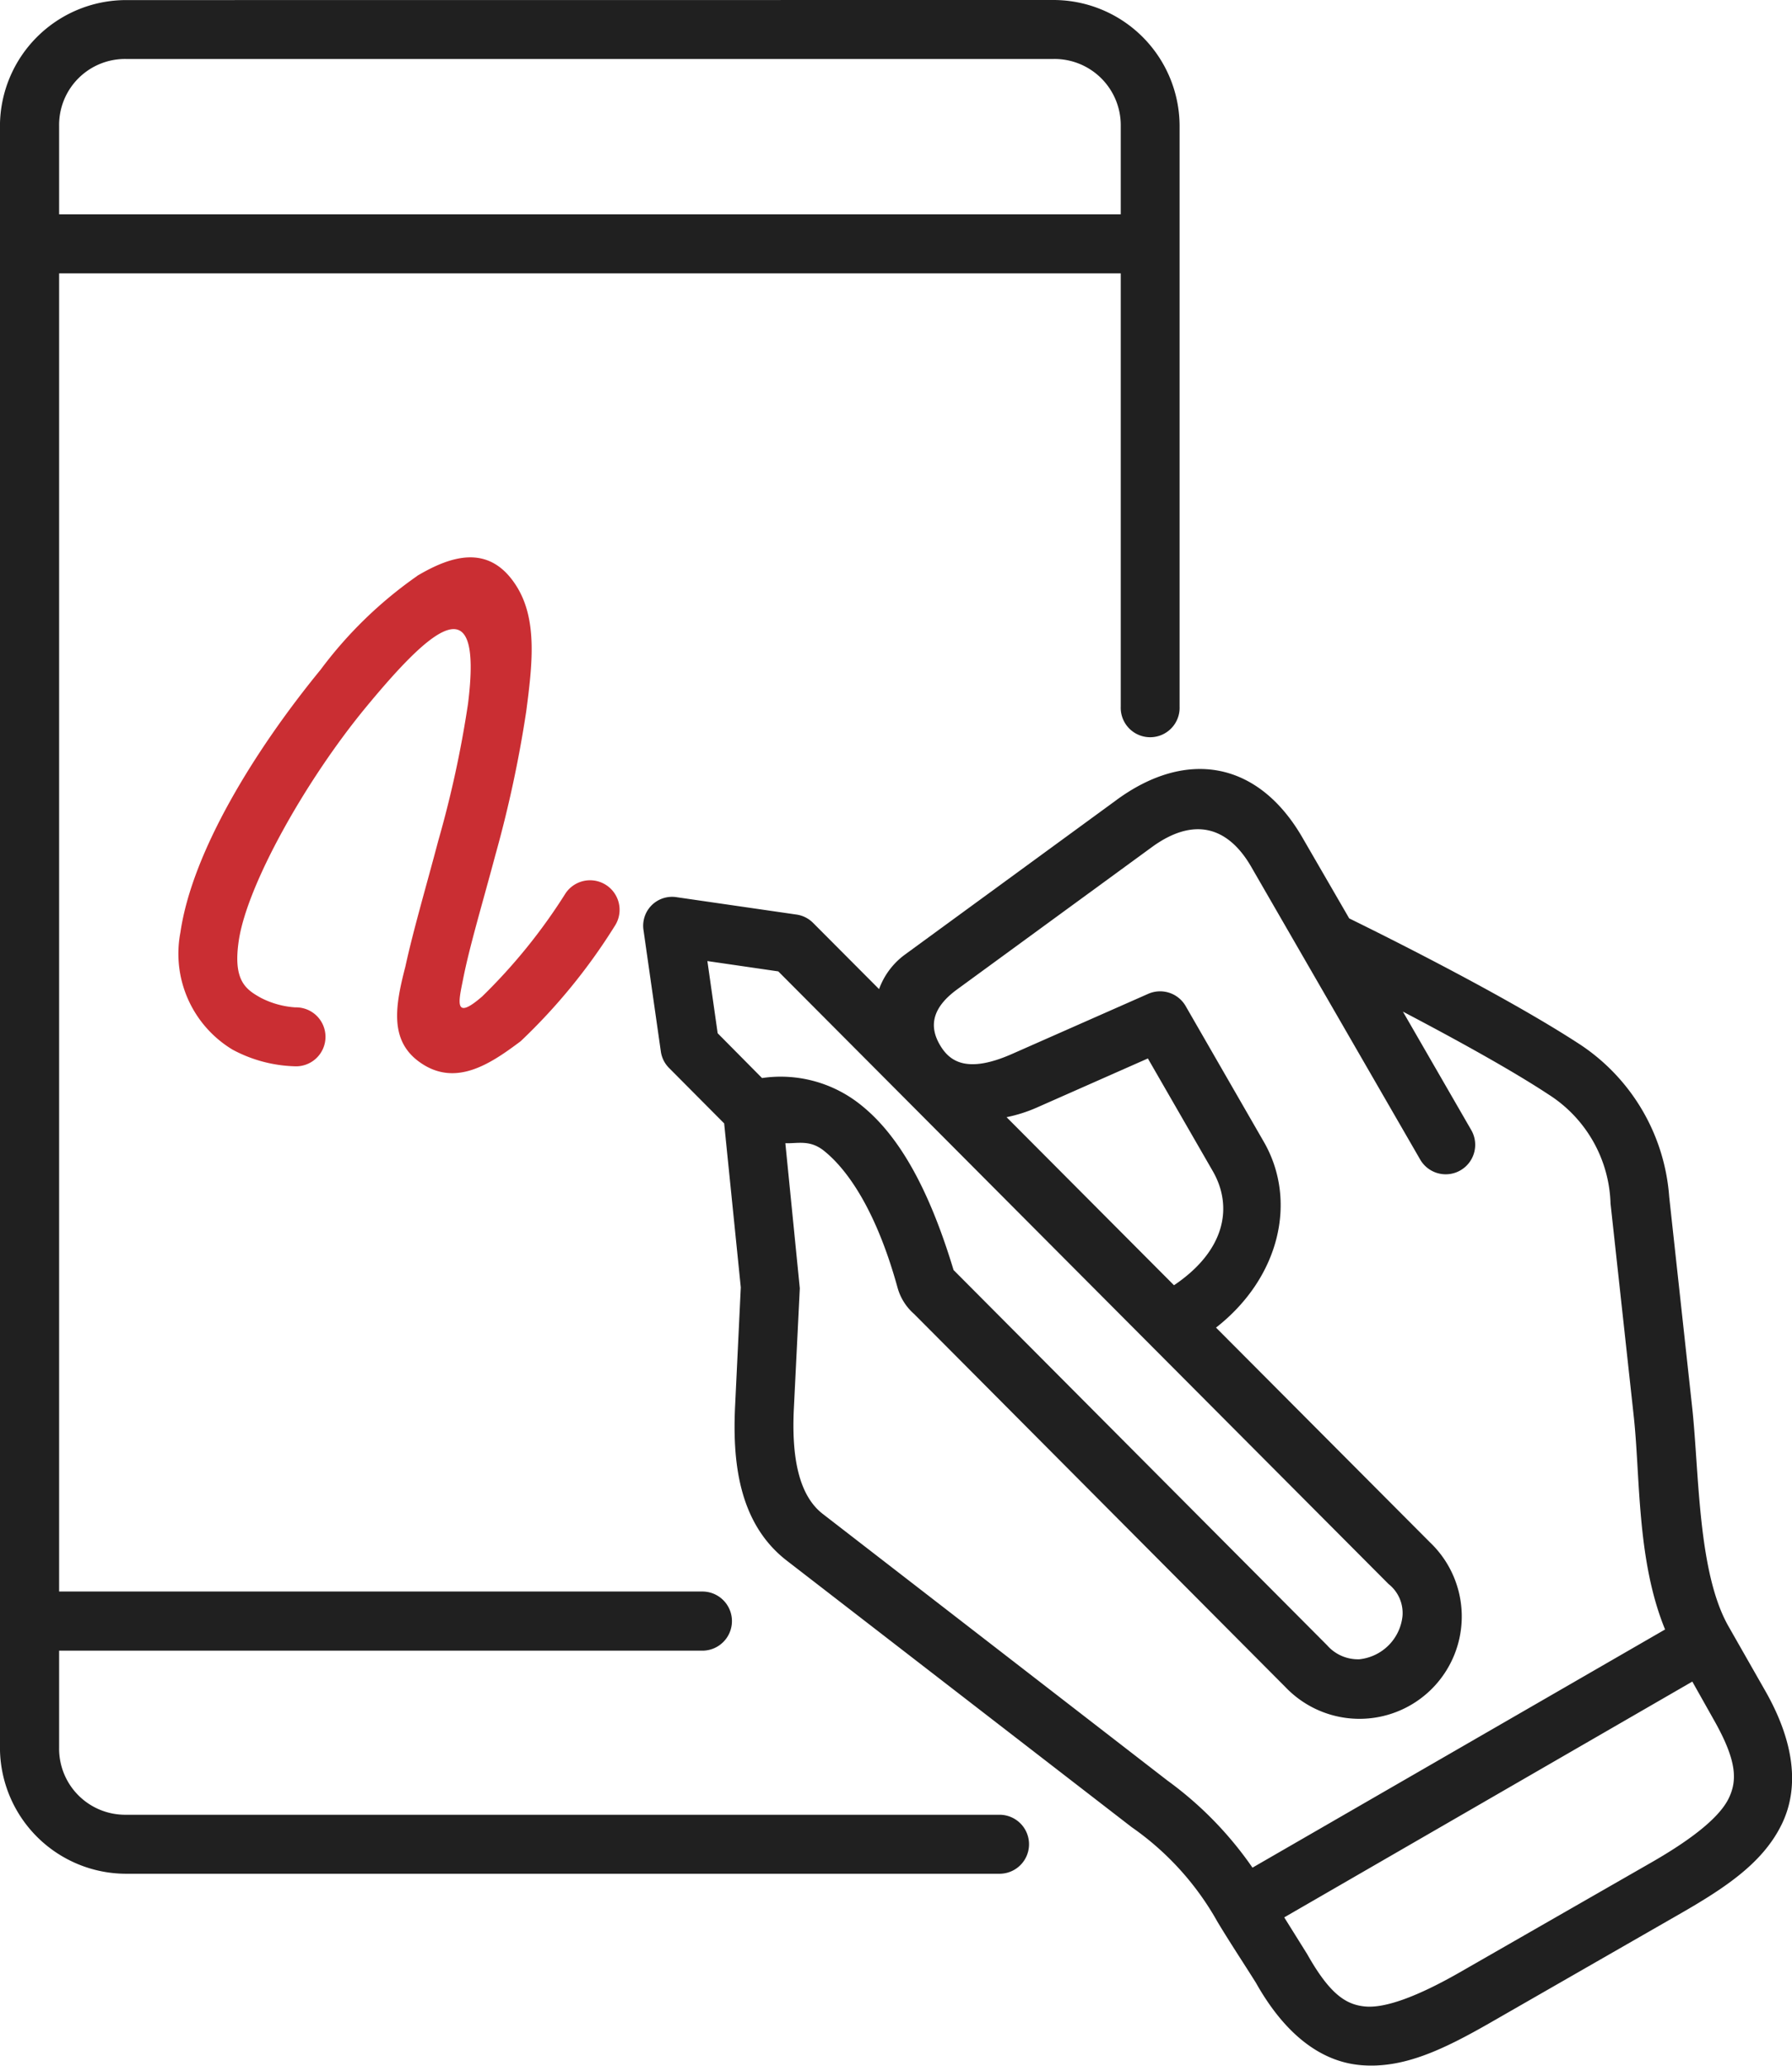
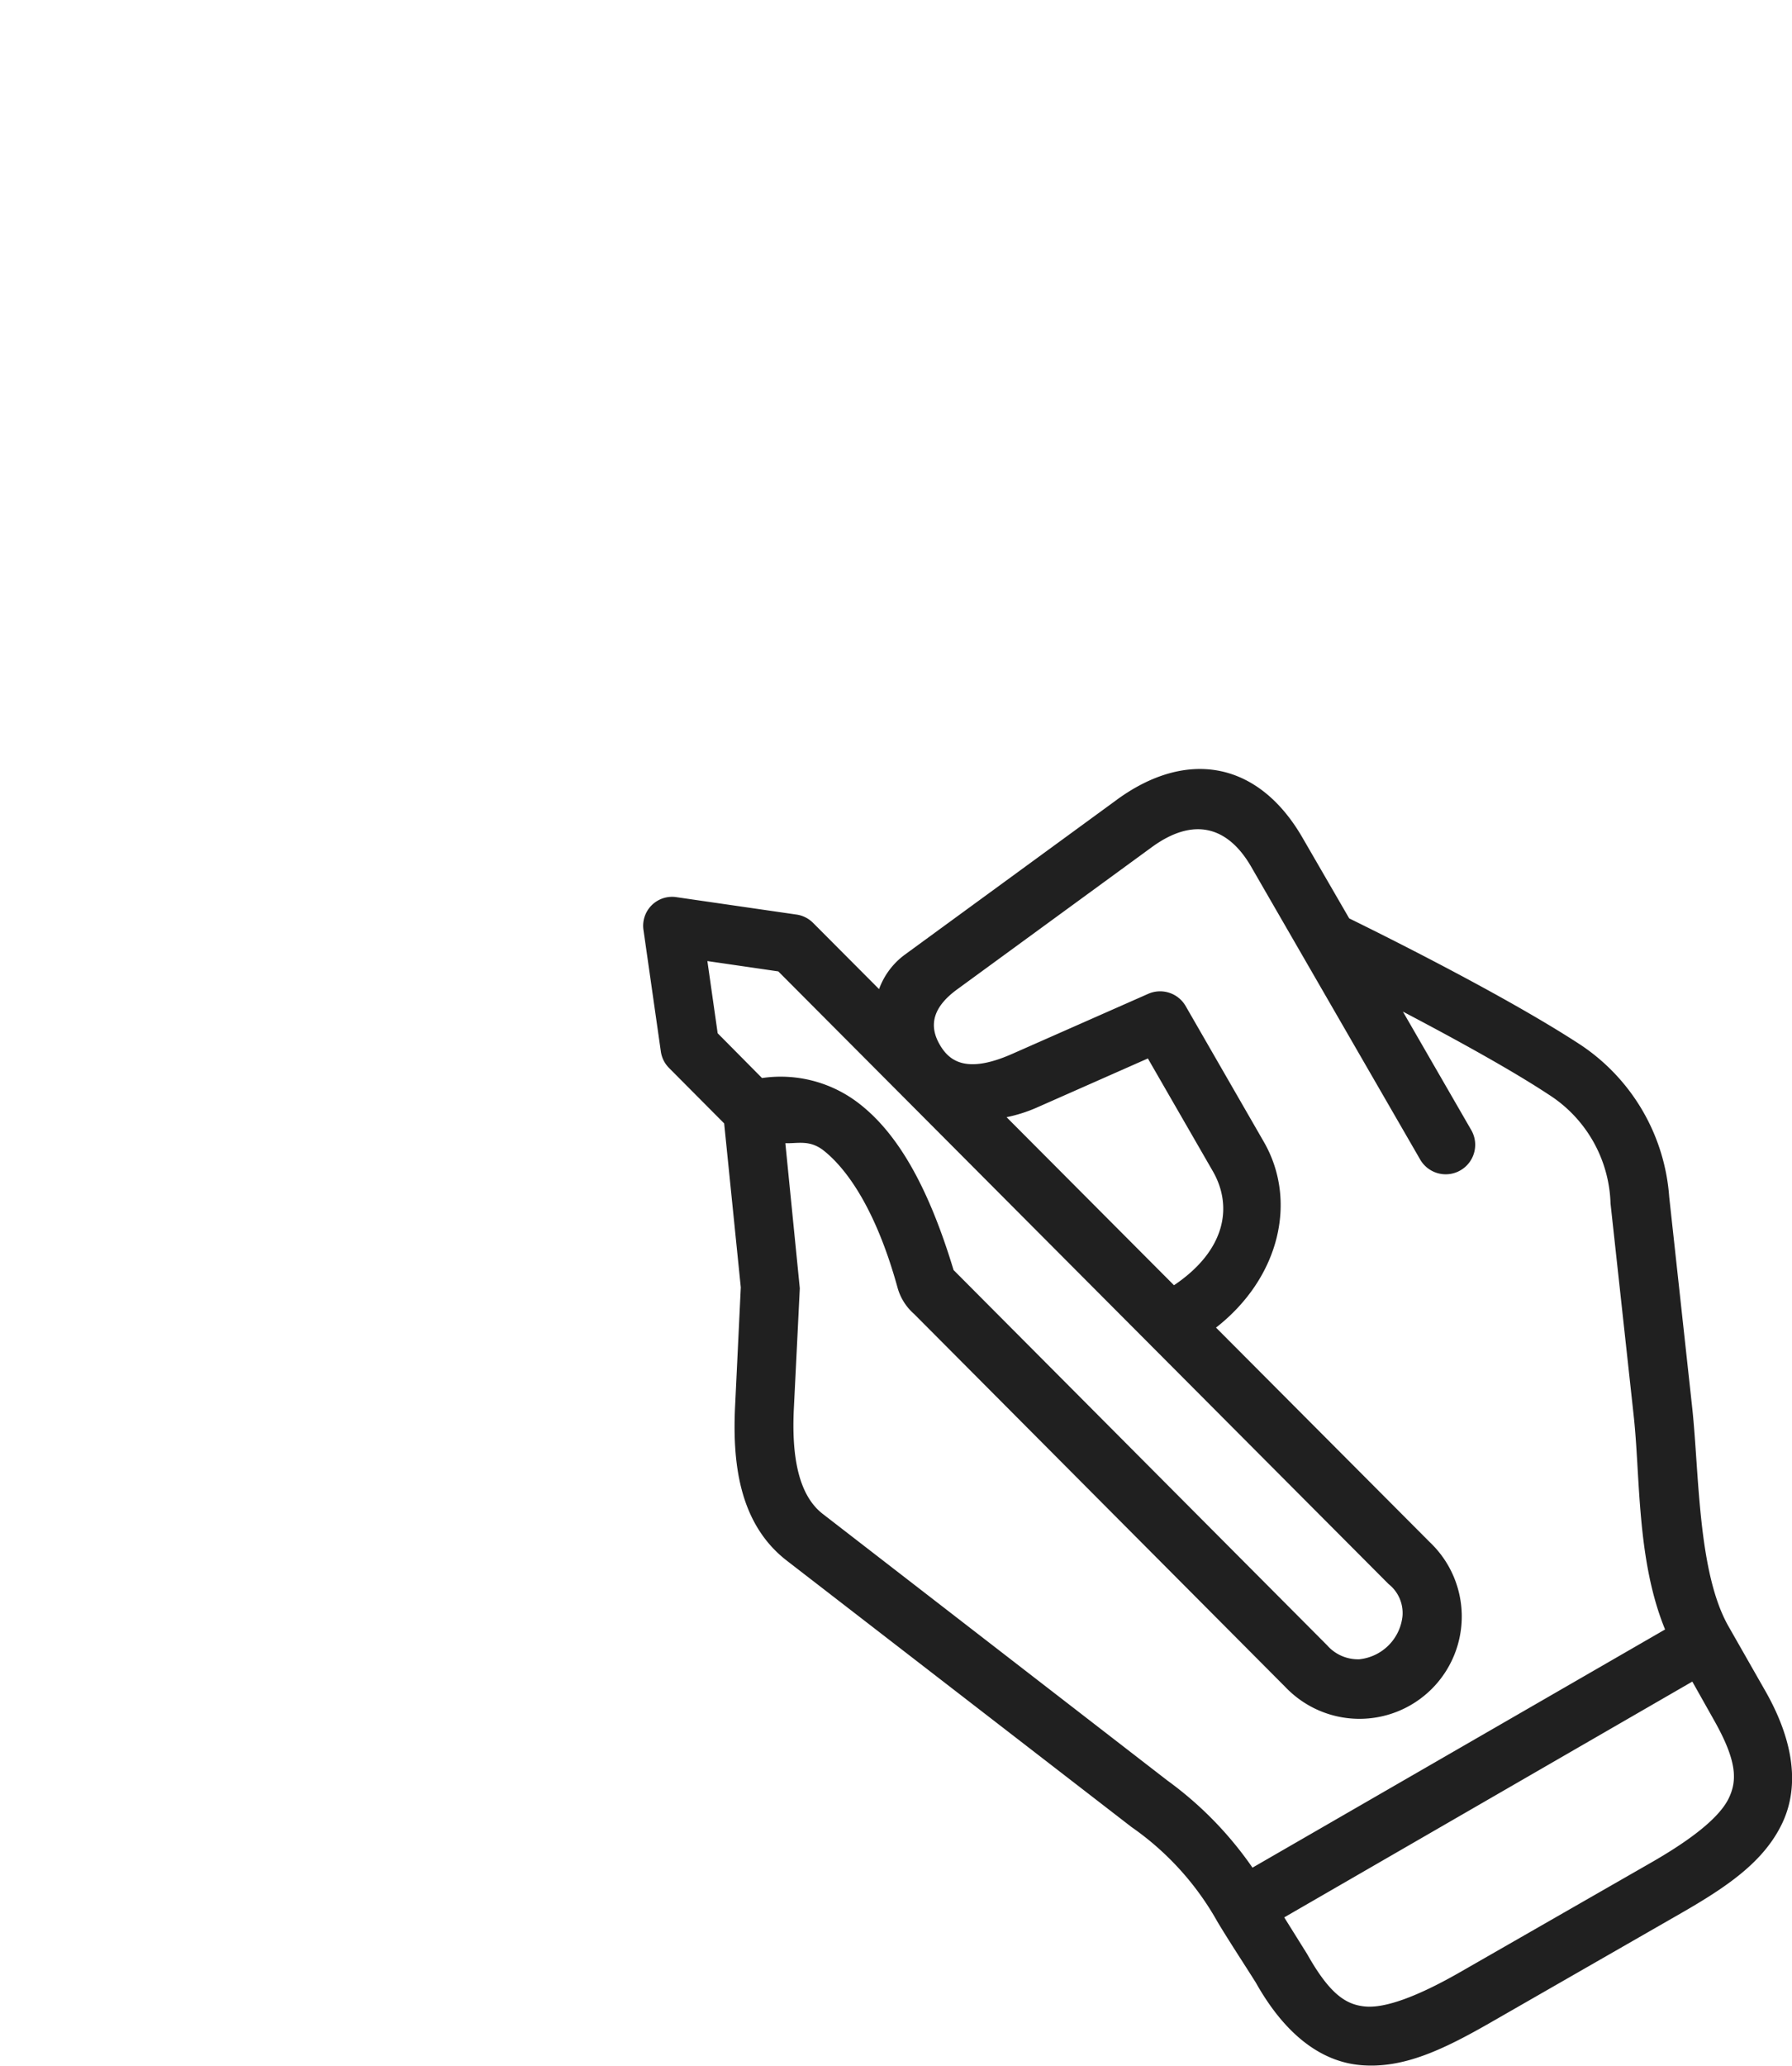
<svg xmlns="http://www.w3.org/2000/svg" id="_001-digital-signature" data-name="001-digital-signature" width="86.79" height="100" viewBox="0 0 86.79 100">
  <defs>
    <style>
      .cls-1, .cls-2 {
        fill: #202020;
      }

      .cls-2 {
        fill-rule: evenodd;
      }

      .cls-3 {
        fill: #ca2e33;
      }
    </style>
  </defs>
  <path id="Path_37493" data-name="Path 37493" class="cls-1" d="M86.068,79.023l1.062,1.887c1.1,1.952,1.121,2.9.7,3.767s-1.651,1.9-3.729,3.093l-9.315,5.34c-2.075,1.185-3.6,1.722-4.539,1.644s-1.729-.582-2.83-2.534l-1.113-1.782ZM59.7,48.857l3.144,5.456c.975,1.692.641,3.826-1.879,5.523L52.856,51.7a7.182,7.182,0,0,0,1.461-.464ZM38.366,44.142l3.434.5L71.356,74.3a1.788,1.788,0,0,1,.675,1.56,2.347,2.347,0,0,1-2.09,2.083,1.988,1.988,0,0,1-1.56-.677L50.289,59.1c-1.245-4.12-2.739-6.616-4.528-8.023a6.193,6.193,0,0,0-4.748-1.272l-2.149-2.168Zm26.341-4.559L72.9,53.771a1.428,1.428,0,0,0,2.469-1.435L72.052,46.59c2.363,1.24,5.181,2.778,7.036,4a6.478,6.478,0,0,1,3.019,5.288l1.121,10.266c.327,2.959.137,6.983,1.521,10.356L64.766,88.031a17.5,17.5,0,0,0-4.119-4.217L43.954,70.906c-1.184-.916-1.513-2.8-1.4-5.1l.288-5.823-.7-7.023c.6.02,1.18-.176,1.855.355,1.093.865,2.515,2.79,3.577,6.63a2.615,2.615,0,0,0,.8,1.278L66.364,79.292a4.954,4.954,0,1,0,7-7.008L63,61.887c3.093-2.417,3.957-6.152,2.312-9L61.53,46.321a1.429,1.429,0,0,0-1.809-.595L53.164,48.62c-2.24,1-3.08.374-3.544-.431-.59-1.016-.236-1.887.838-2.673l9.421-6.88c2.025-1.484,3.689-1.026,4.828.946Zm-6.51-3.25L47.938,43.826A3.581,3.581,0,0,0,46.681,45.5l-3.2-3.21a1.411,1.411,0,0,0-.806-.4l-5.791-.839a1.4,1.4,0,0,0-1.611,1.6l.838,5.862a1.411,1.411,0,0,0,.394.8L39.178,52l.806,7.939-.275,5.732c-.126,2.621.131,5.66,2.5,7.495l16.7,12.9a13.785,13.785,0,0,1,4.162,4.587c.595.99,1.243,1.966,1.86,2.948,1.329,2.365,3.039,3.812,5.078,3.99s3.962-.735,6.2-2.012l9.315-5.344c2.227-1.279,3.99-2.478,4.881-4.318s.551-4.055-.786-6.414L87.833,76.37c-1.494-2.595-1.43-7.375-1.763-10.54L84.949,55.558A9.682,9.682,0,0,0,80.66,48.2c-3.93-2.573-10.706-5.874-11.209-6.124l-2.273-3.924c-2.131-3.673-5.582-4.3-8.982-1.82Z" transform="translate(-4.106 2.384)" />
-   <path id="Path_37494" data-name="Path 37494" class="cls-2" d="M16.588,8.1H61.52a3.209,3.209,0,0,1,3.25,3.242v4.278H13.353V11.339A3.194,3.194,0,0,1,16.588,8.1Zm0-2.851a6.112,6.112,0,0,0-6.1,6.094V89.855a6.117,6.117,0,0,0,6.1,6.1H58.9a1.428,1.428,0,1,0,0-2.856H16.588a3.2,3.2,0,0,1-3.235-3.244v-4.7H44.508a1.431,1.431,0,1,0,0-2.863H13.353V18.479H64.77V39.456a1.426,1.426,0,1,0,2.85,0V11.339a6.113,6.113,0,0,0-6.1-6.094Z" transform="translate(-10.49 -5.245)" />
-   <path id="Path_37495" data-name="Path 37495" class="cls-3" d="M28.917,27.6a20.312,20.312,0,0,0-4.673,4.533c-3.164,3.859-6.222,8.8-6.792,12.722a5.423,5.423,0,0,0,2.523,5.674,6.749,6.749,0,0,0,2.992.806,1.427,1.427,0,1,0,.047-2.851,4.255,4.255,0,0,1-1.658-.458c-.747-.413-1.361-.844-1.08-2.757.389-2.679,3.219-7.751,6.17-11.326,3.139-3.795,5.68-6.067,4.933-.145A52,52,0,0,1,29.945,40.4c-.595,2.248-1.224,4.382-1.6,6.119-.5,1.918-.76,3.551.66,4.592,1.75,1.283,3.474.1,4.928-.99a28.328,28.328,0,0,0,4.544-5.56,1.43,1.43,0,0,0-2.371-1.6,27.218,27.218,0,0,1-4.036,4.992c-1.389,1.206-1.145.248-.928-.833.307-1.572.948-3.7,1.557-5.987A58.02,58.02,0,0,0,34.2,34.158c.294-2.253.562-4.454-.487-6.091-1.3-2.035-3.137-1.458-4.8-.47Z" transform="translate(-8.714 0.284)" />
</svg>